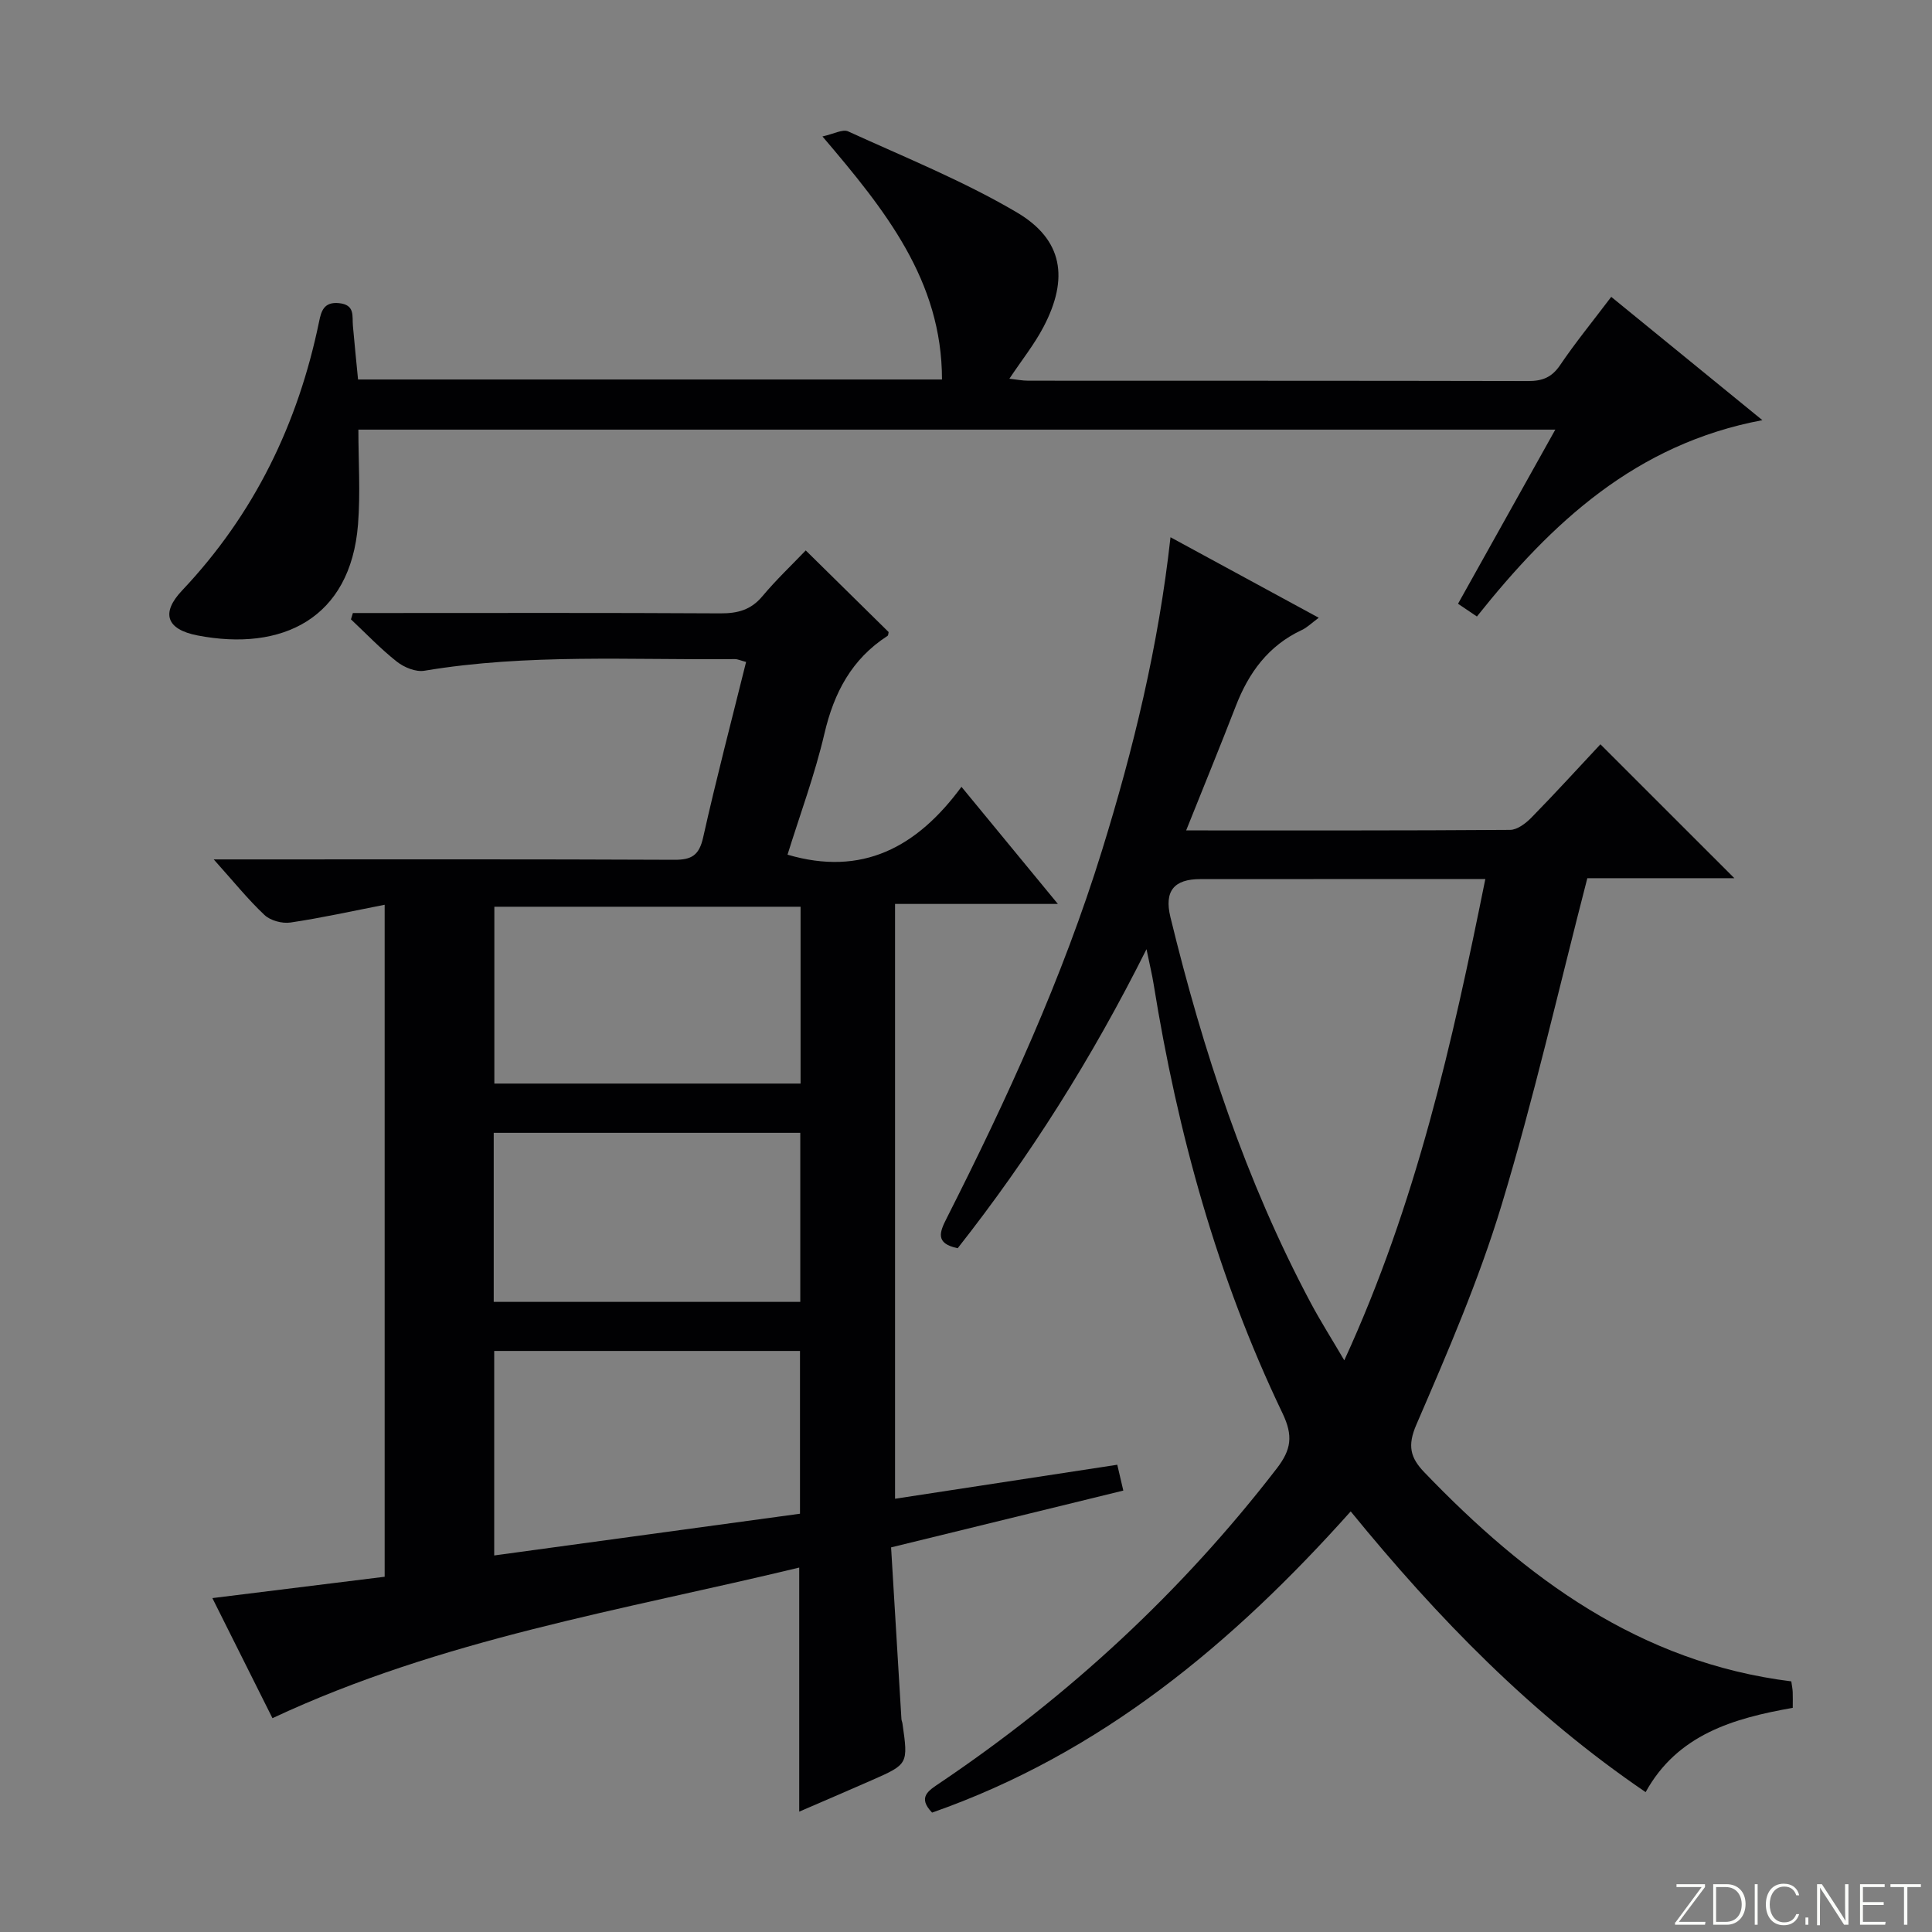
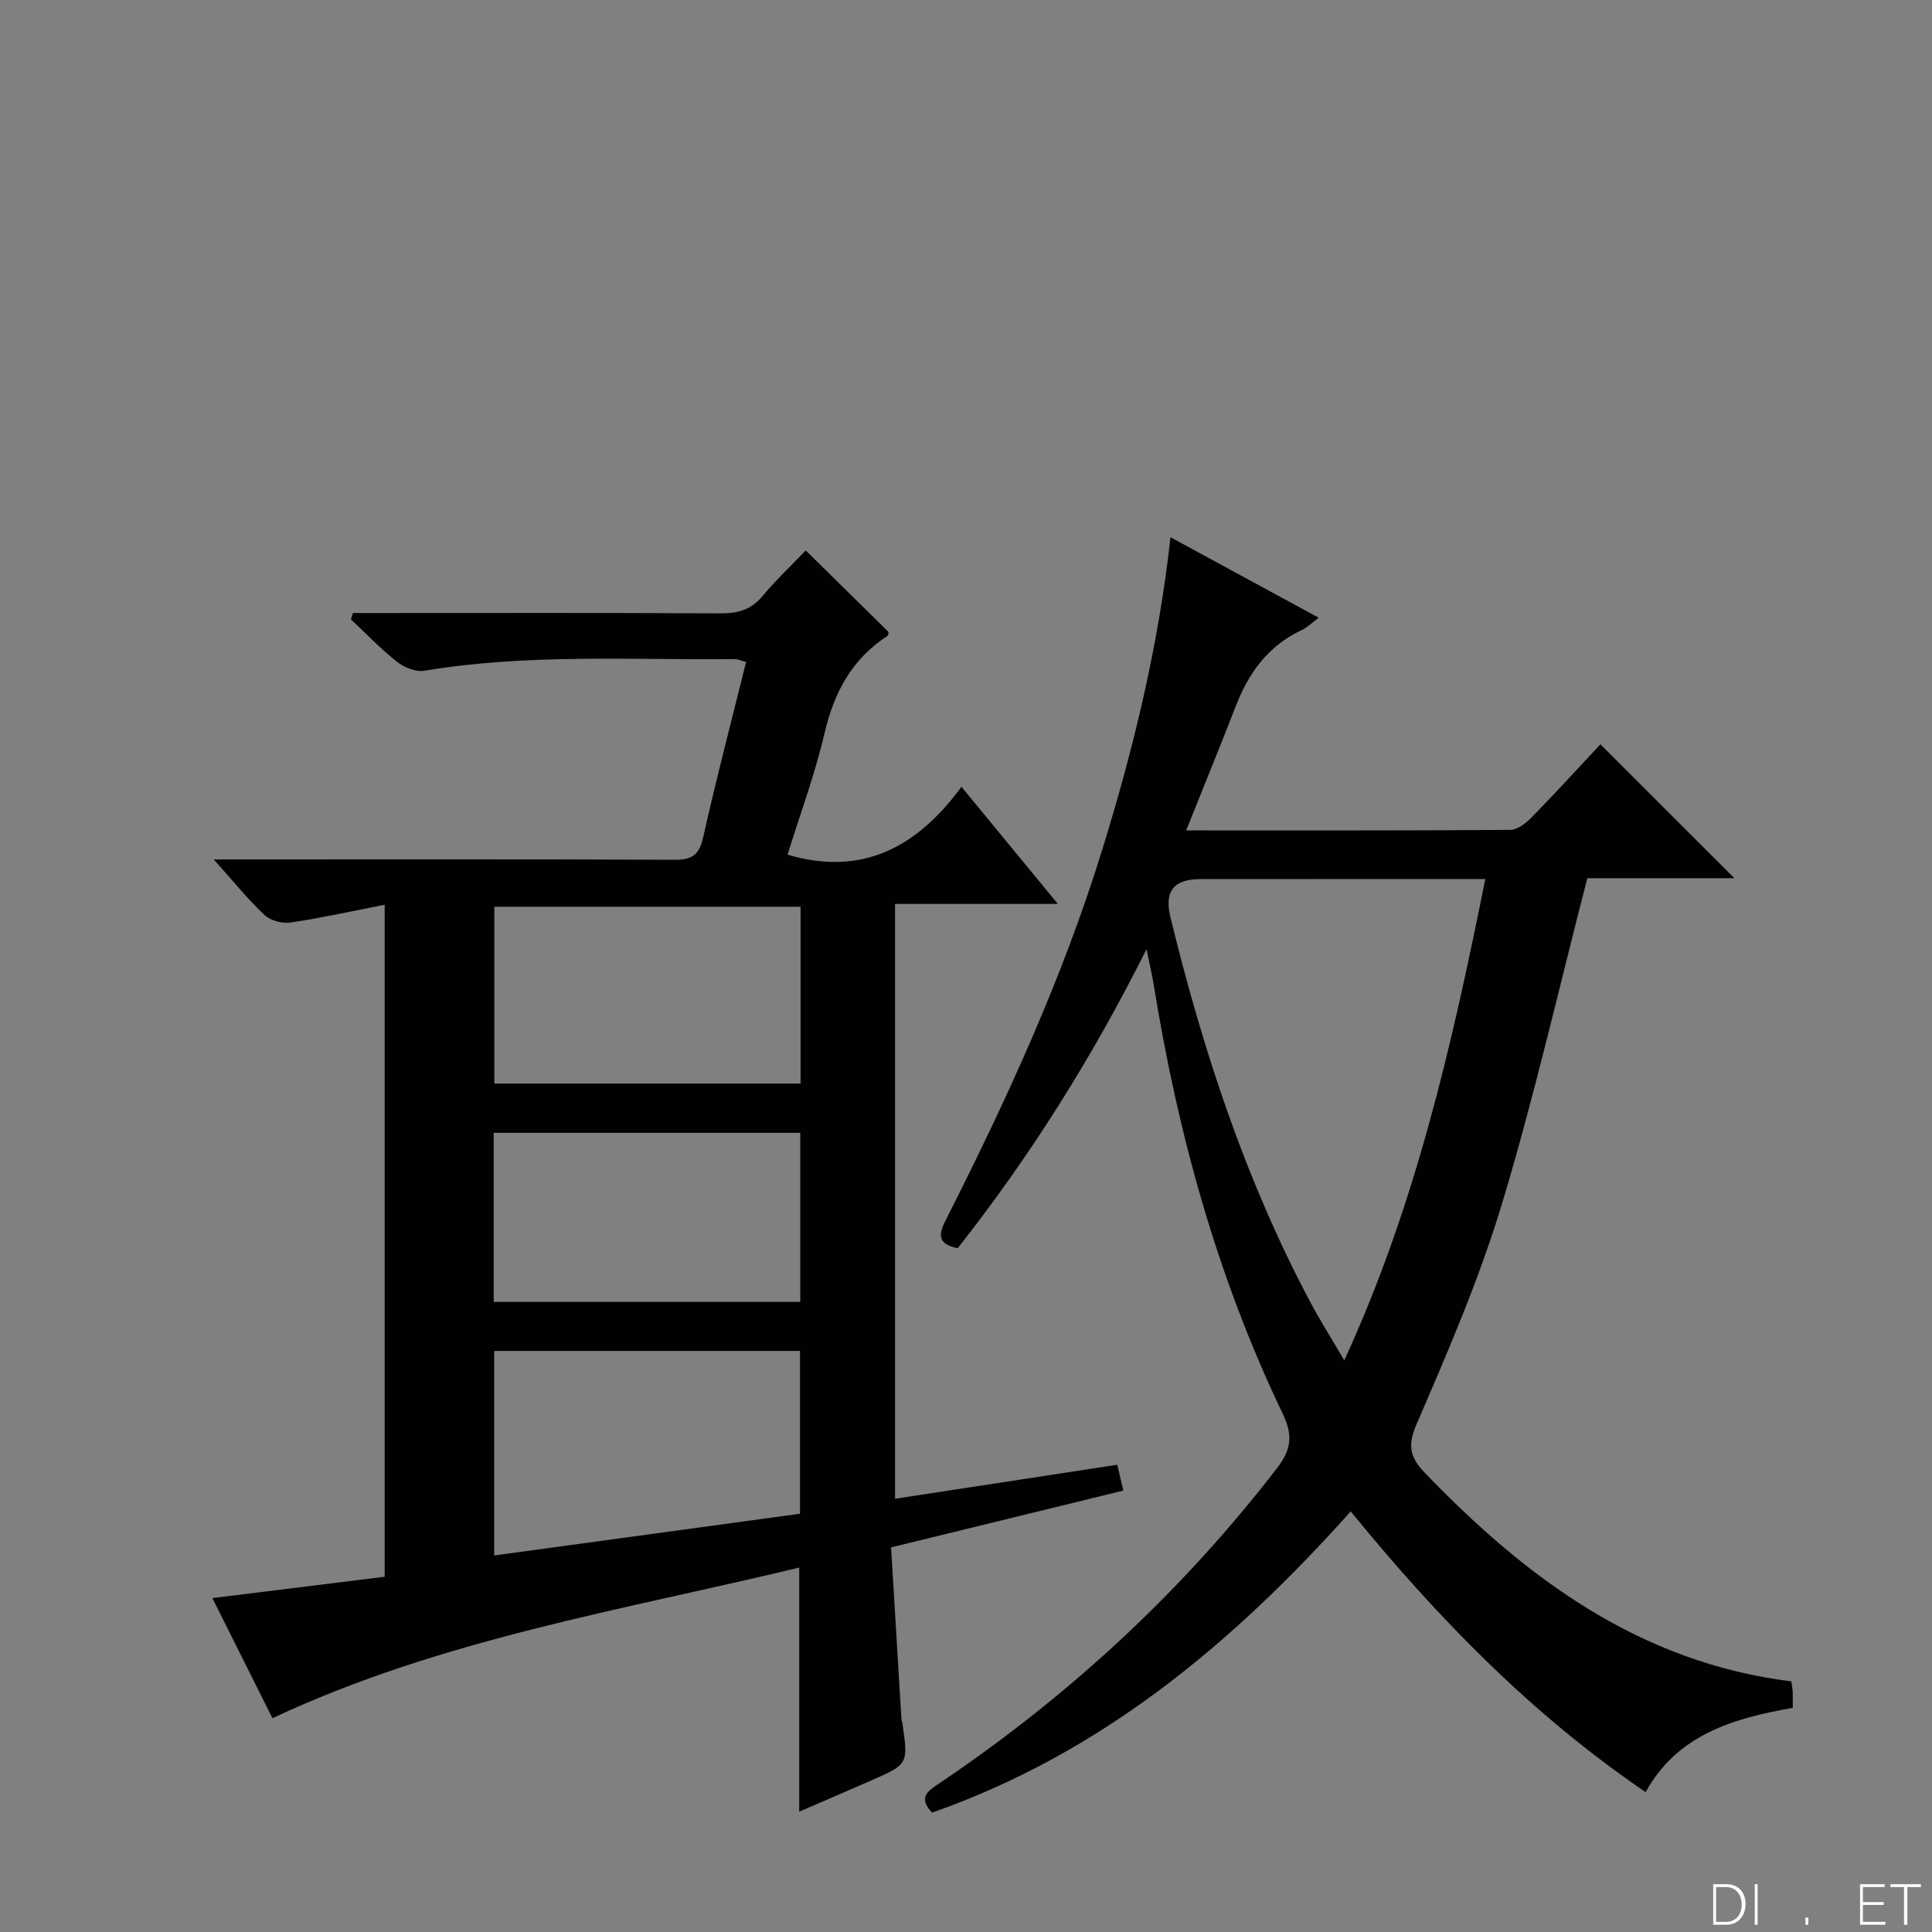
<svg xmlns="http://www.w3.org/2000/svg" enable-background="new 0 0 400 400" viewBox="0 0 400 400">
  <rect x="0" y="0" width="400" height="400" fill="#808080" stroke="none" />
  <g fill="#fbfcfa">
-     <path d="m346.9 398 5.4-7.3h-5.2v-.6h5.9v.6l-5.4 7.2h5.5l-.1.6h-6.2v-.5z" />
    <path d="m354.7 390.1h2.8c2.3 0 3.9 1.6 3.9 4.1s-1.6 4.3-3.9 4.3h-2.8zm.6 7.8h2c2.2 0 3.3-1.6 3.3-3.6 0-1.8-1-3.6-3.3-3.6h-2z" />
    <path d="m363.9 390.1v8.4h-.6v-8.4z" />
-     <path d="m372.5 396.3c-.4 1.3-1.4 2.3-3.2 2.3-2.4 0-3.7-1.9-3.7-4.3 0-2.3 1.2-4.3 3.7-4.3 1.8 0 2.9 1 3.2 2.4h-.6c-.4-1.1-1.1-1.8-2.5-1.8-2.1 0-3 1.9-3 3.7s.9 3.7 3 3.7c1.4 0 2.1-.7 2.5-1.7z" />
    <path d="m373.8 398.5v-1.5h.6v1.5z" />
-     <path d="m376.2 398.5v-8.4h1c1.3 2 4.4 6.7 4.9 7.6-.1-1.2-.1-2.4-.1-3.8v-3.8h.7v8.4h-.9c-1.2-1.9-4.4-6.8-5-7.7.1 1.1 0 2.3 0 3.9v3.9h-.6z" />
    <path d="m390 394.4h-4.3v3.5h4.7l-.1.6h-5.2v-8.4h5.1v.6h-4.5v3.1h4.3v.7z" />
    <path d="m394.2 390.7h-2.8v-.6h6.3v.6h-2.8v7.8h-.7z" />
  </g>
  <path d="m199.06 162.9c6.96 8.46 13.08 15.89 19.96 24.25-11.79 0-22.6 0-33.71 0v123.15c15.28-2.34 30.43-4.65 46.01-7.04.42 1.79.78 3.35 1.25 5.35-15.91 3.89-31.61 7.73-48.08 11.76.72 12 1.43 23.77 2.14 35.53.02.33.18.64.22.97 1.19 8.36 1.2 8.38-6.42 11.73-4.97 2.19-9.97 4.32-14.96 6.48 0-16.89 0-33.31 0-50.53-36.6 8.83-73.99 14.76-109.06 31.18-3.89-7.78-7.96-15.91-12.44-24.86 12.15-1.51 23.74-2.94 35.67-4.42 0-46.15 0-92.2 0-139.13-6.61 1.29-13.03 2.72-19.51 3.68-1.72.25-4.15-.4-5.38-1.57-3.46-3.26-6.46-7-10.5-11.5h6.36c29.66 0 59.32-.06 88.99.08 3.62.02 5.15-.94 5.98-4.63 2.7-12.09 5.85-24.08 8.89-36.33-1.13-.29-1.74-.6-2.34-.59-21.44.22-42.94-1.16-64.27 2.41-1.76.3-4.18-.69-5.67-1.86-3.38-2.66-6.38-5.82-9.53-8.78.13-.44.27-.88.4-1.31h5.08c23.66 0 47.33-.07 70.99.07 3.59.02 6.34-.7 8.72-3.55 2.87-3.43 6.14-6.52 8.97-9.48 6 5.9 11.56 11.38 17.16 16.9-.06.21-.04.68-.24.8-7.4 4.79-11.07 11.74-13.05 20.22-1.99 8.52-5.07 16.79-7.64 25.07 15.43 4.55 26.79-1.5 36.01-14.05zm-33.43 150.5c0-11.49 0-22.54 0-33.7-21.3 0-42.24 0-63.31 0v42.34c21.22-2.89 42.09-5.75 63.31-8.64zm.12-89.06c0-12.52 0-24.45 0-36.61-21.29 0-42.34 0-63.4 0v36.61zm-63.53 45.2h63.47c0-11.83 0-23.37 0-35-21.34 0-42.36 0-63.47 0z" fill="#010103" />
  <path d="m245.58 171.93c23.1 0 45.09.05 67.07-.11 1.49-.01 3.25-1.36 4.42-2.55 4.98-5.09 9.78-10.36 14.28-15.17 9.37 9.36 18.52 18.51 27.73 27.72-10.07 0-20.71 0-30.44 0-5.99 23.17-11.09 45.67-17.76 67.69-4.7 15.51-11.19 30.52-17.63 45.43-1.91 4.41-1.24 6.88 1.64 9.88 21.04 21.91 44.62 39.39 75.98 43.29.13.95.27 1.58.29 2.22.04.99.01 1.97.01 3.26-12.3 2.17-23.87 5.52-30.46 17.45-23.56-16.03-43.01-35.99-61.06-58.12-24.42 27.34-51.75 50.14-86.67 62.36-3.05-3.17-.79-4.53 1.57-6.11 26.71-18.01 50.09-39.58 69.79-65.14 3.01-3.91 3.42-6.76 1.2-11.41-13.53-28.21-21.74-58.08-26.7-88.9-.31-1.95-.79-3.88-1.47-7.2-11.31 22.62-24.18 42.98-39.09 61.91-4.77-.98-3.7-3.41-2.26-6.25 12.47-24.63 23.96-49.68 32.14-76.11 6.49-20.95 11.68-42.22 14.18-64.84 10.2 5.54 20.16 10.95 30.69 16.67-1.49 1.1-2.39 2.02-3.49 2.53-6.92 3.23-11 8.81-13.68 15.75-3.23 8.34-6.62 16.6-10.28 25.75zm61.94 10.07c-20.07 0-39.54-.01-59.01.01-5.45 0-7.5 2.47-6.19 7.86 6.74 27.68 15.59 54.6 29.03 79.84 2.03 3.81 4.35 7.46 6.97 11.93 14.9-32.42 22.35-65.67 29.2-99.64z" fill="#010103" />
-   <path d="m74.13 78.57h120.9c-.01-20.48-11.73-35.04-24.75-50.32 2.33-.51 4.18-1.56 5.31-1.05 11.75 5.37 23.82 10.23 34.91 16.76 9.59 5.64 10.82 13.68 5.55 23.72-1.9 3.63-4.51 6.88-7.07 10.73 1.46.16 2.68.41 3.9.41 34.5.02 69-.01 103.5.07 2.95.01 4.9-.75 6.62-3.29 3.16-4.67 6.75-9.06 10.59-14.14 10.25 8.37 20.34 16.6 31.29 25.53-26.21 4.93-43.61 21.2-59.1 40.65-1.39-.93-2.55-1.72-3.91-2.64 6.69-11.97 13.24-23.7 20.14-36.05-82.79 0-165.08 0-247.81 0 0 6.54.44 13.14-.08 19.67-1.56 19.49-15.76 26.32-33.24 22.94-6.44-1.25-7.6-4.64-3.18-9.31 14.95-15.82 24.01-34.52 28.37-55.69.43-2.1.97-4.11 4.1-3.8 3.42.34 2.7 2.71 2.9 4.75.33 3.62.68 7.23 1.06 11.06z" fill="#010103" />
</svg>